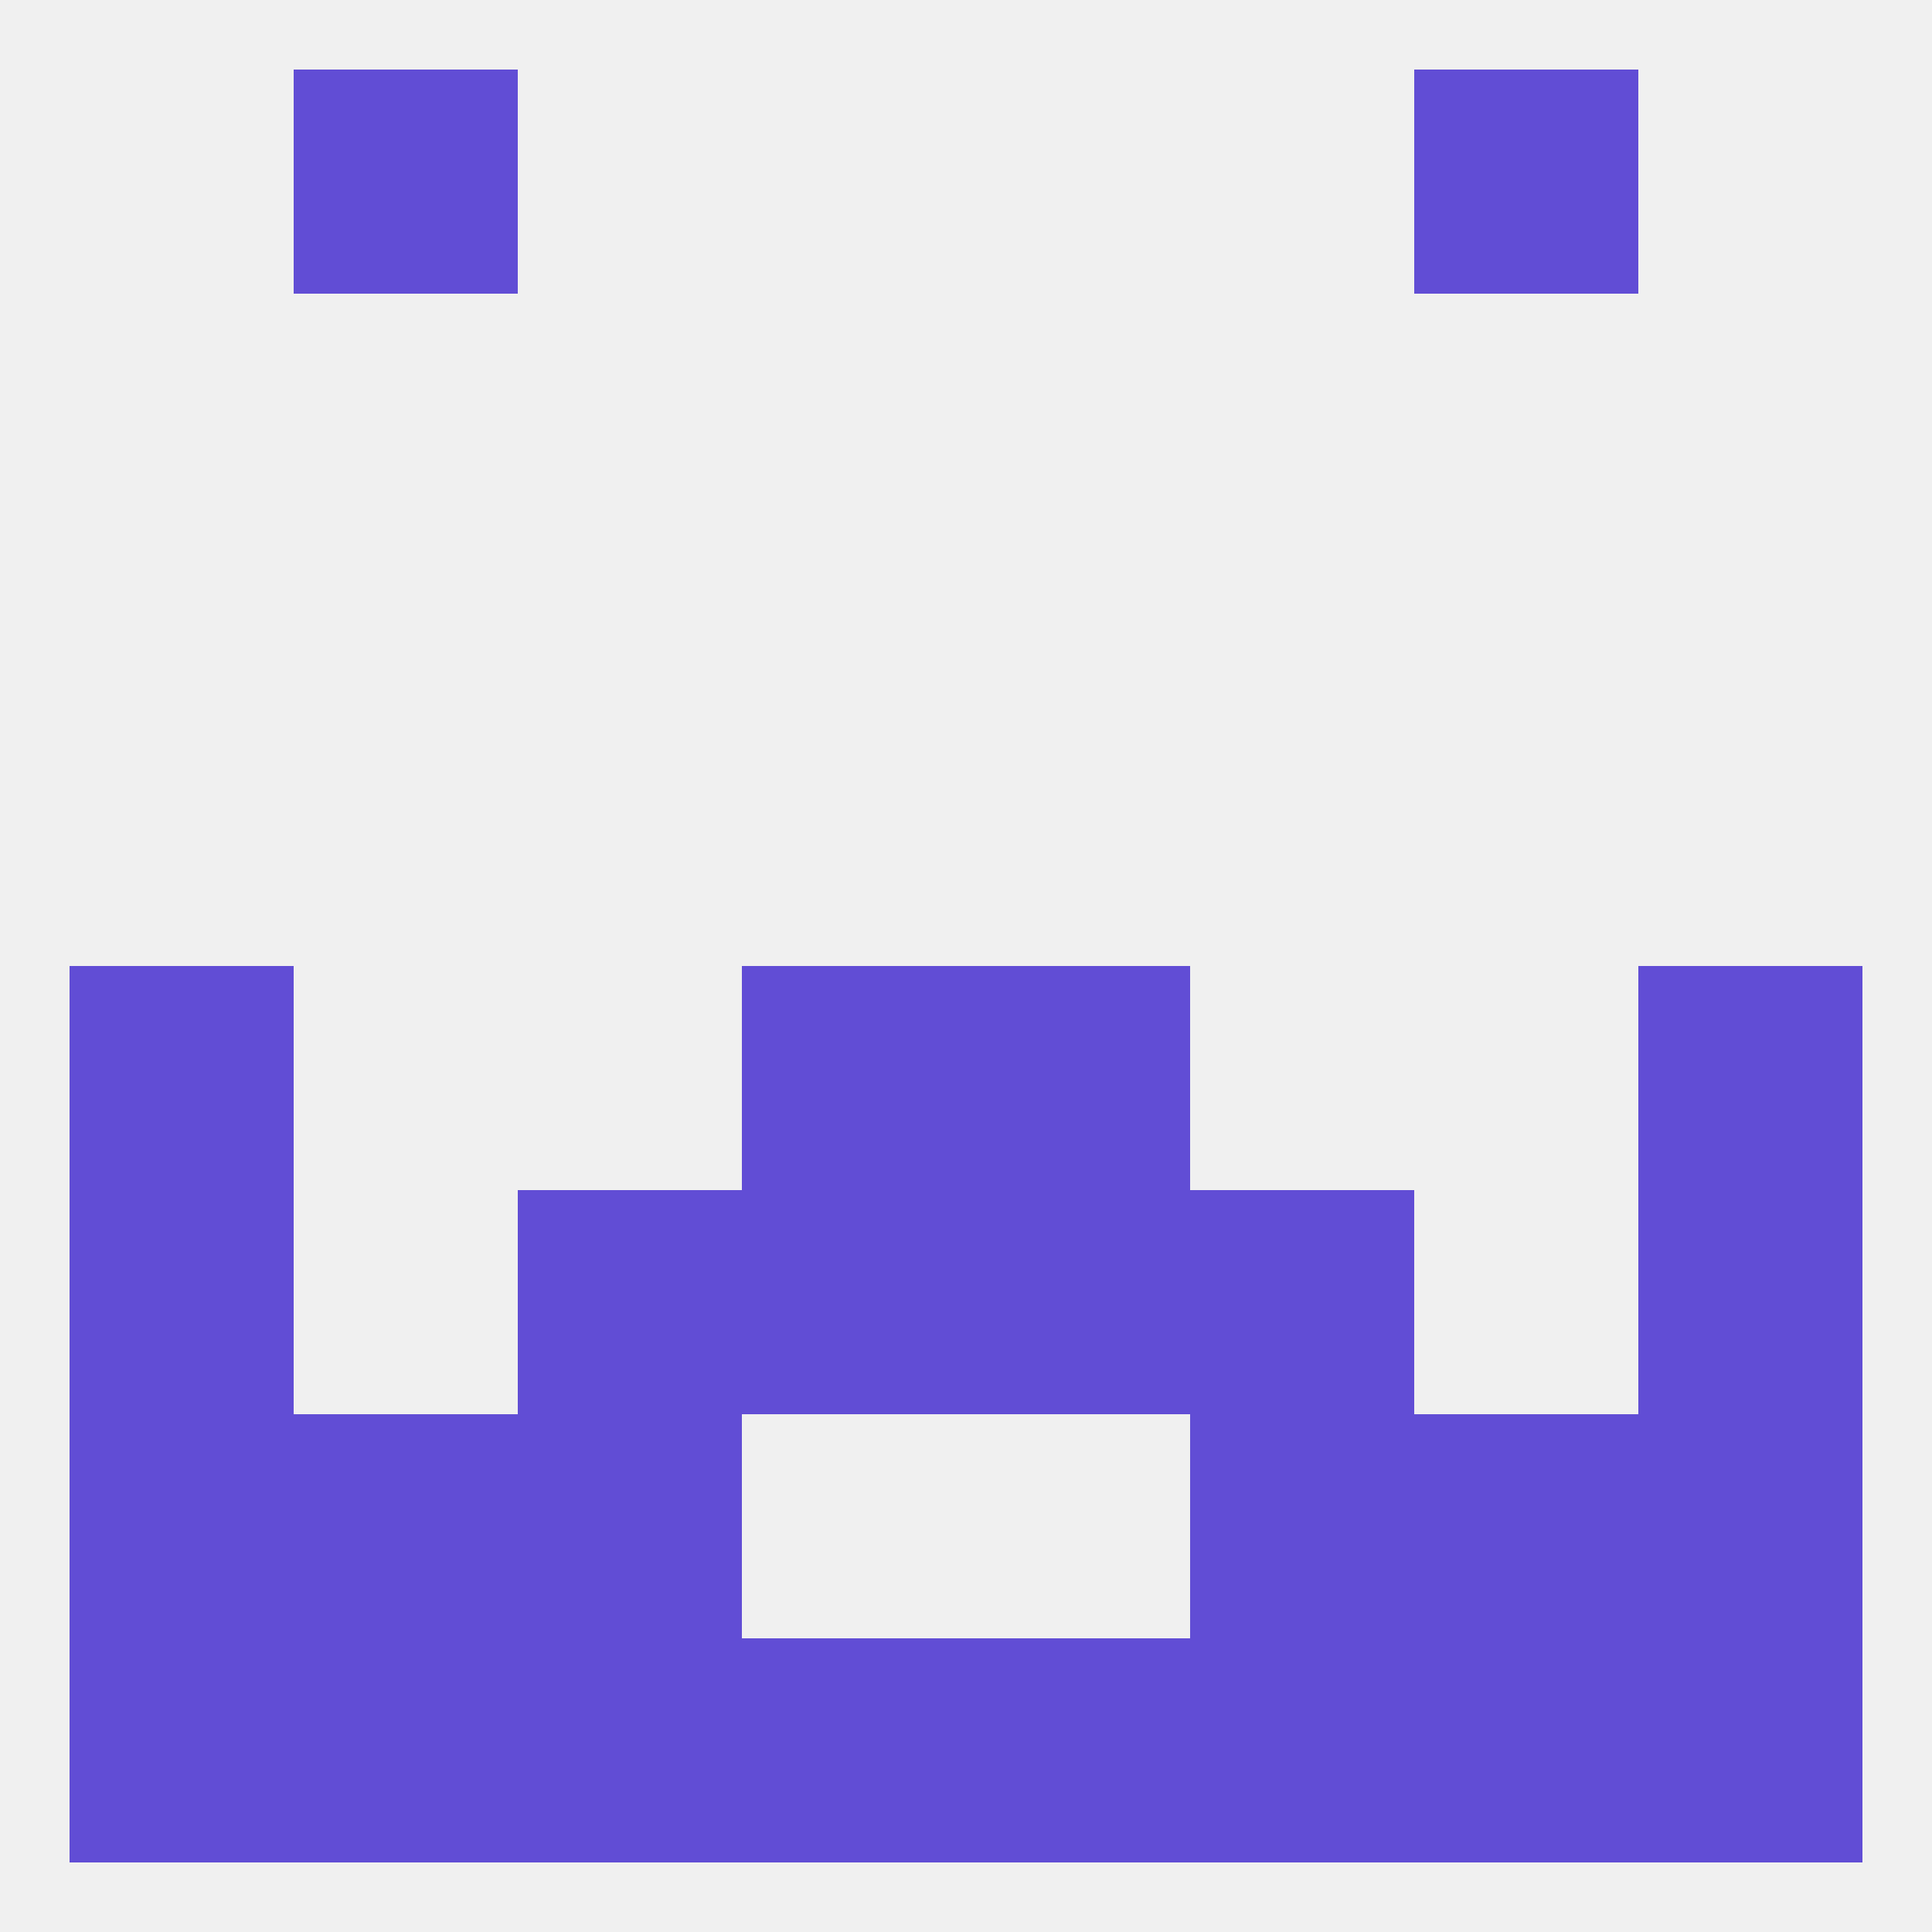
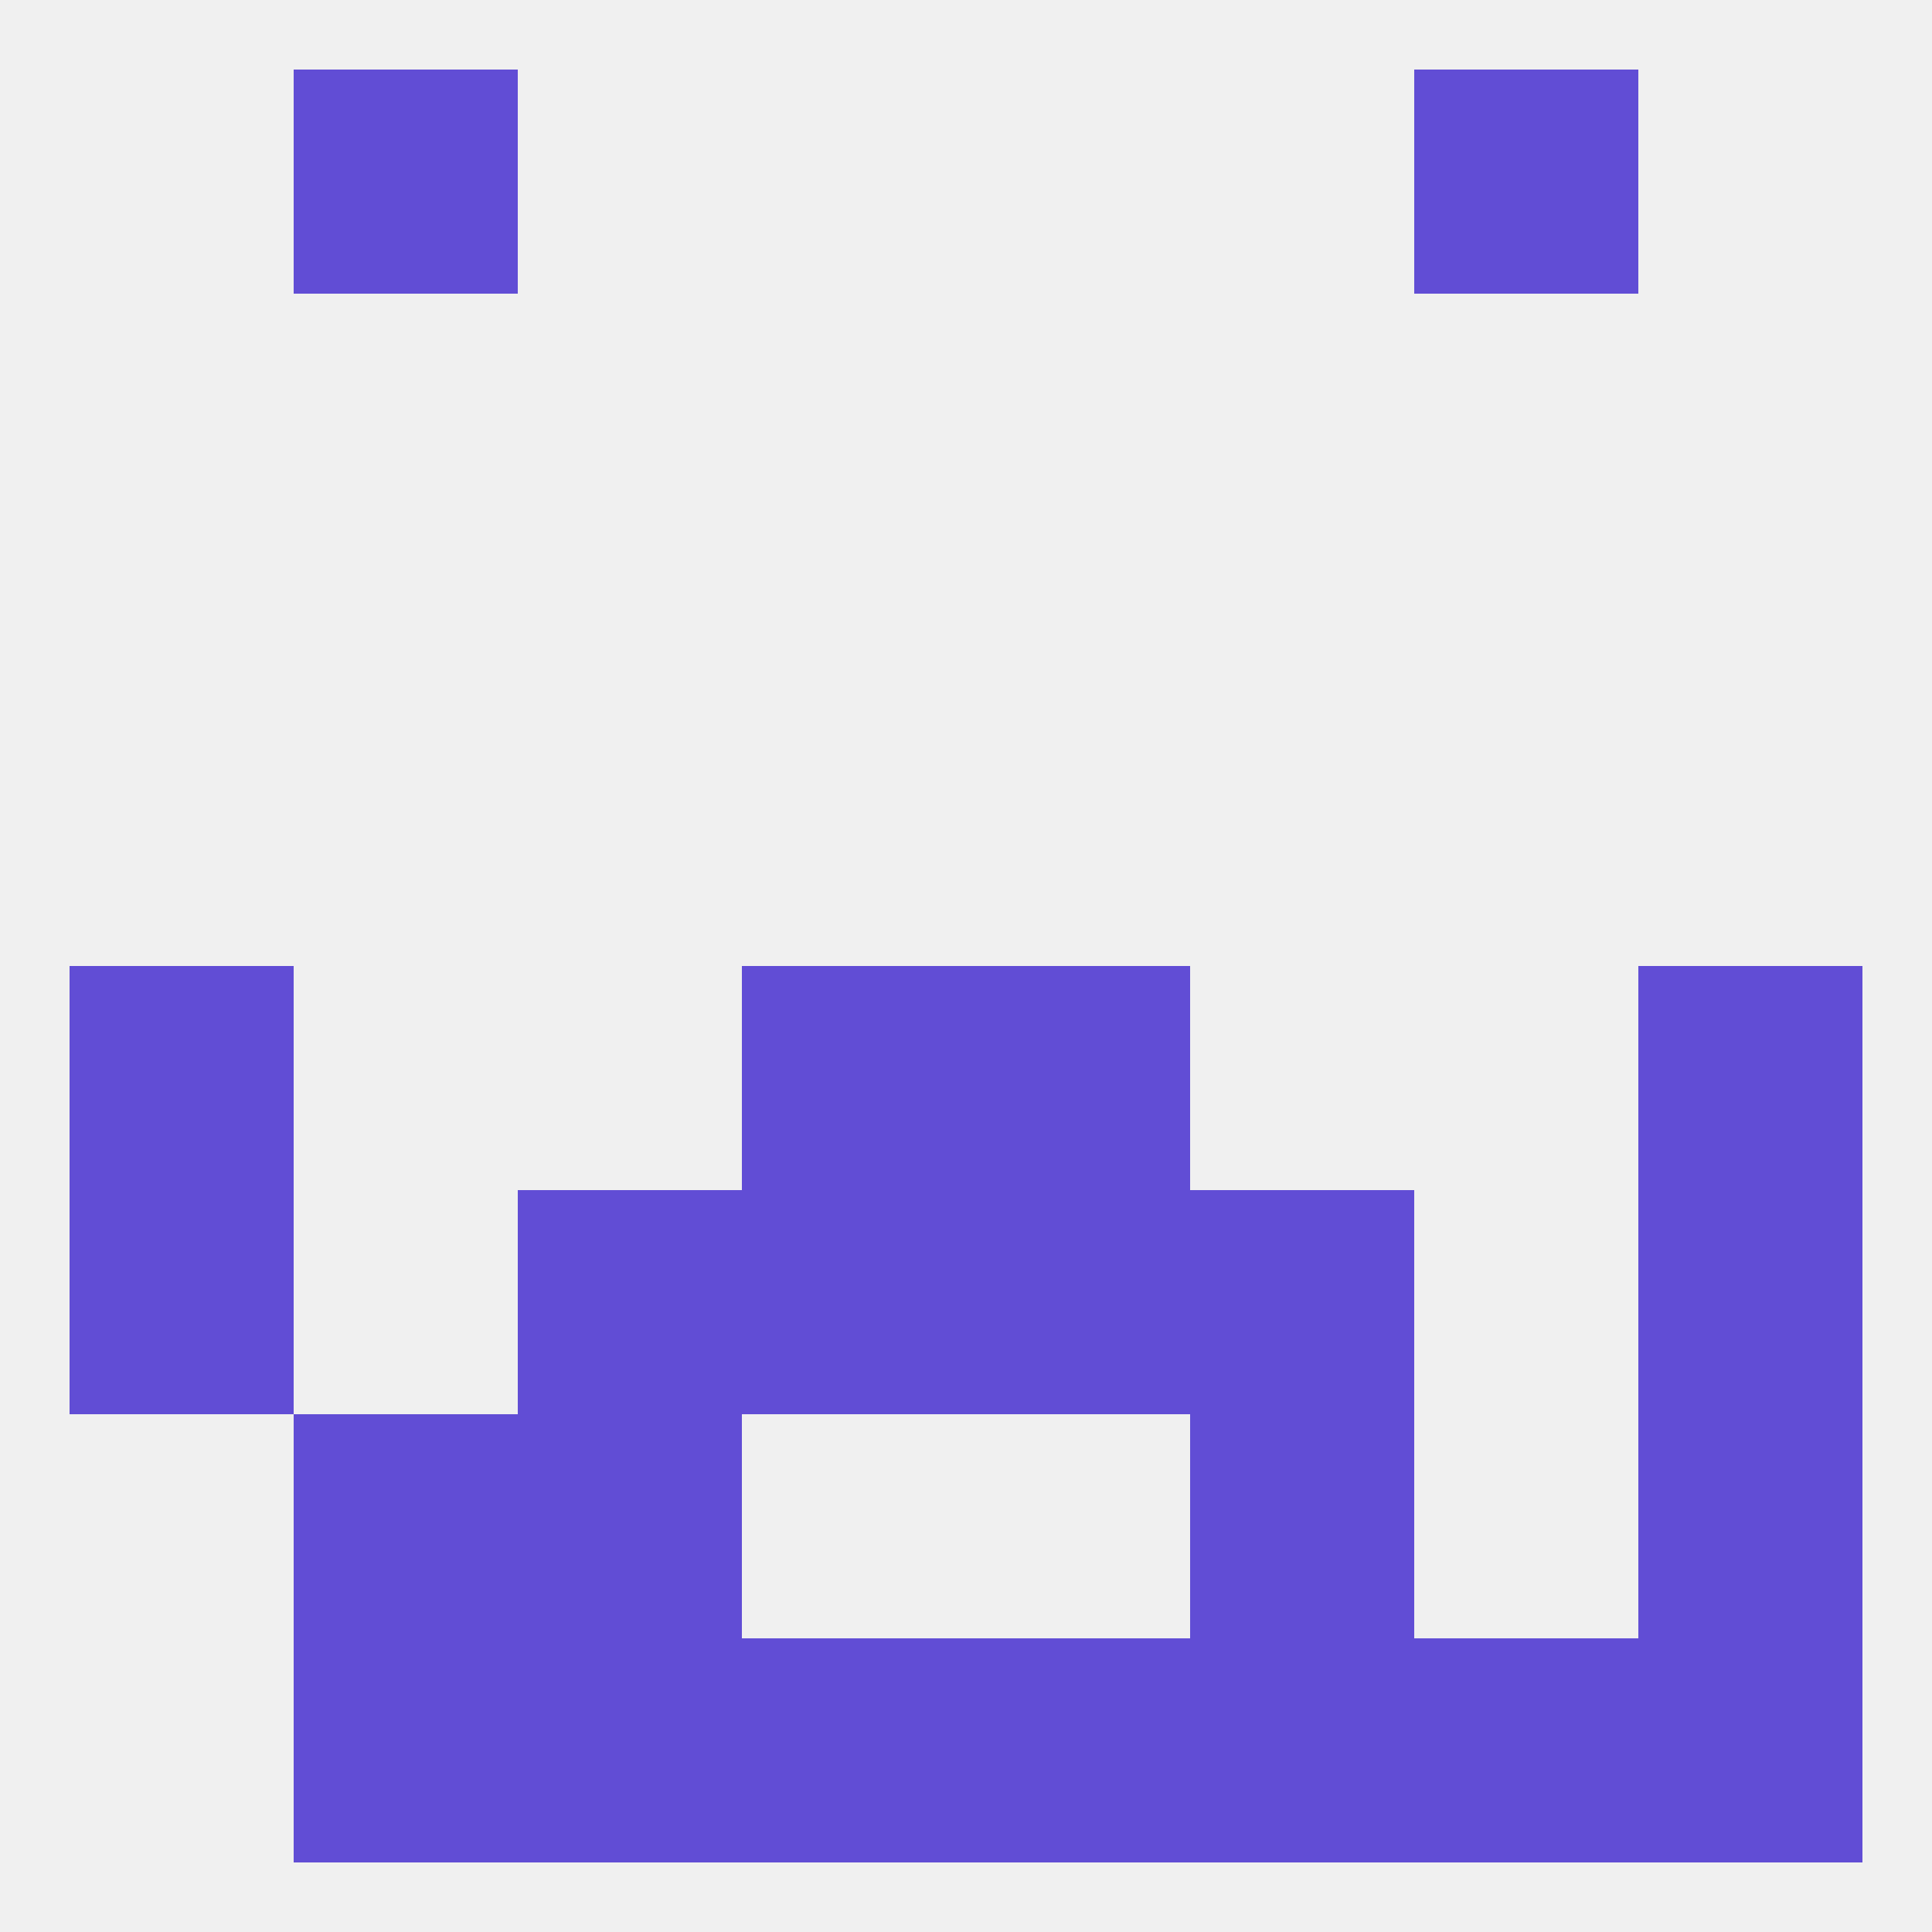
<svg xmlns="http://www.w3.org/2000/svg" version="1.1" baseprofile="full" width="250" height="250" viewBox="0 0 250 250">
  <rect width="100%" height="100%" fill="rgba(240,240,240,255)" />
  <rect x="9" y="125" width="29" height="29" fill="rgba(97,77,213,255)" />
  <rect x="212" y="125" width="29" height="29" fill="rgba(97,77,213,255)" />
  <rect x="96" y="125" width="29" height="29" fill="rgba(97,77,213,255)" />
  <rect x="125" y="125" width="29" height="29" fill="rgba(97,77,213,255)" />
  <rect x="9" y="154" width="29" height="29" fill="rgba(97,77,213,255)" />
  <rect x="212" y="154" width="29" height="29" fill="rgba(97,77,213,255)" />
  <rect x="67" y="154" width="29" height="29" fill="rgba(97,77,213,255)" />
  <rect x="154" y="154" width="29" height="29" fill="rgba(97,77,213,255)" />
  <rect x="96" y="154" width="29" height="29" fill="rgba(97,77,213,255)" />
  <rect x="125" y="154" width="29" height="29" fill="rgba(97,77,213,255)" />
  <rect x="212" y="183" width="29" height="29" fill="rgba(97,77,213,255)" />
  <rect x="38" y="183" width="29" height="29" fill="rgba(97,77,213,255)" />
-   <rect x="183" y="183" width="29" height="29" fill="rgba(97,77,213,255)" />
  <rect x="67" y="183" width="29" height="29" fill="rgba(97,77,213,255)" />
  <rect x="154" y="183" width="29" height="29" fill="rgba(97,77,213,255)" />
-   <rect x="9" y="183" width="29" height="29" fill="rgba(97,77,213,255)" />
  <rect x="38" y="212" width="29" height="29" fill="rgba(97,77,213,255)" />
  <rect x="183" y="212" width="29" height="29" fill="rgba(97,77,213,255)" />
-   <rect x="9" y="212" width="29" height="29" fill="rgba(97,77,213,255)" />
  <rect x="212" y="212" width="29" height="29" fill="rgba(97,77,213,255)" />
  <rect x="96" y="212" width="29" height="29" fill="rgba(97,77,213,255)" />
  <rect x="125" y="212" width="29" height="29" fill="rgba(97,77,213,255)" />
  <rect x="67" y="212" width="29" height="29" fill="rgba(97,77,213,255)" />
  <rect x="154" y="212" width="29" height="29" fill="rgba(97,77,213,255)" />
  <rect x="183" y="9" width="29" height="29" fill="rgba(97,77,213,255)" />
  <rect x="38" y="9" width="29" height="29" fill="rgba(97,77,213,255)" />
</svg>